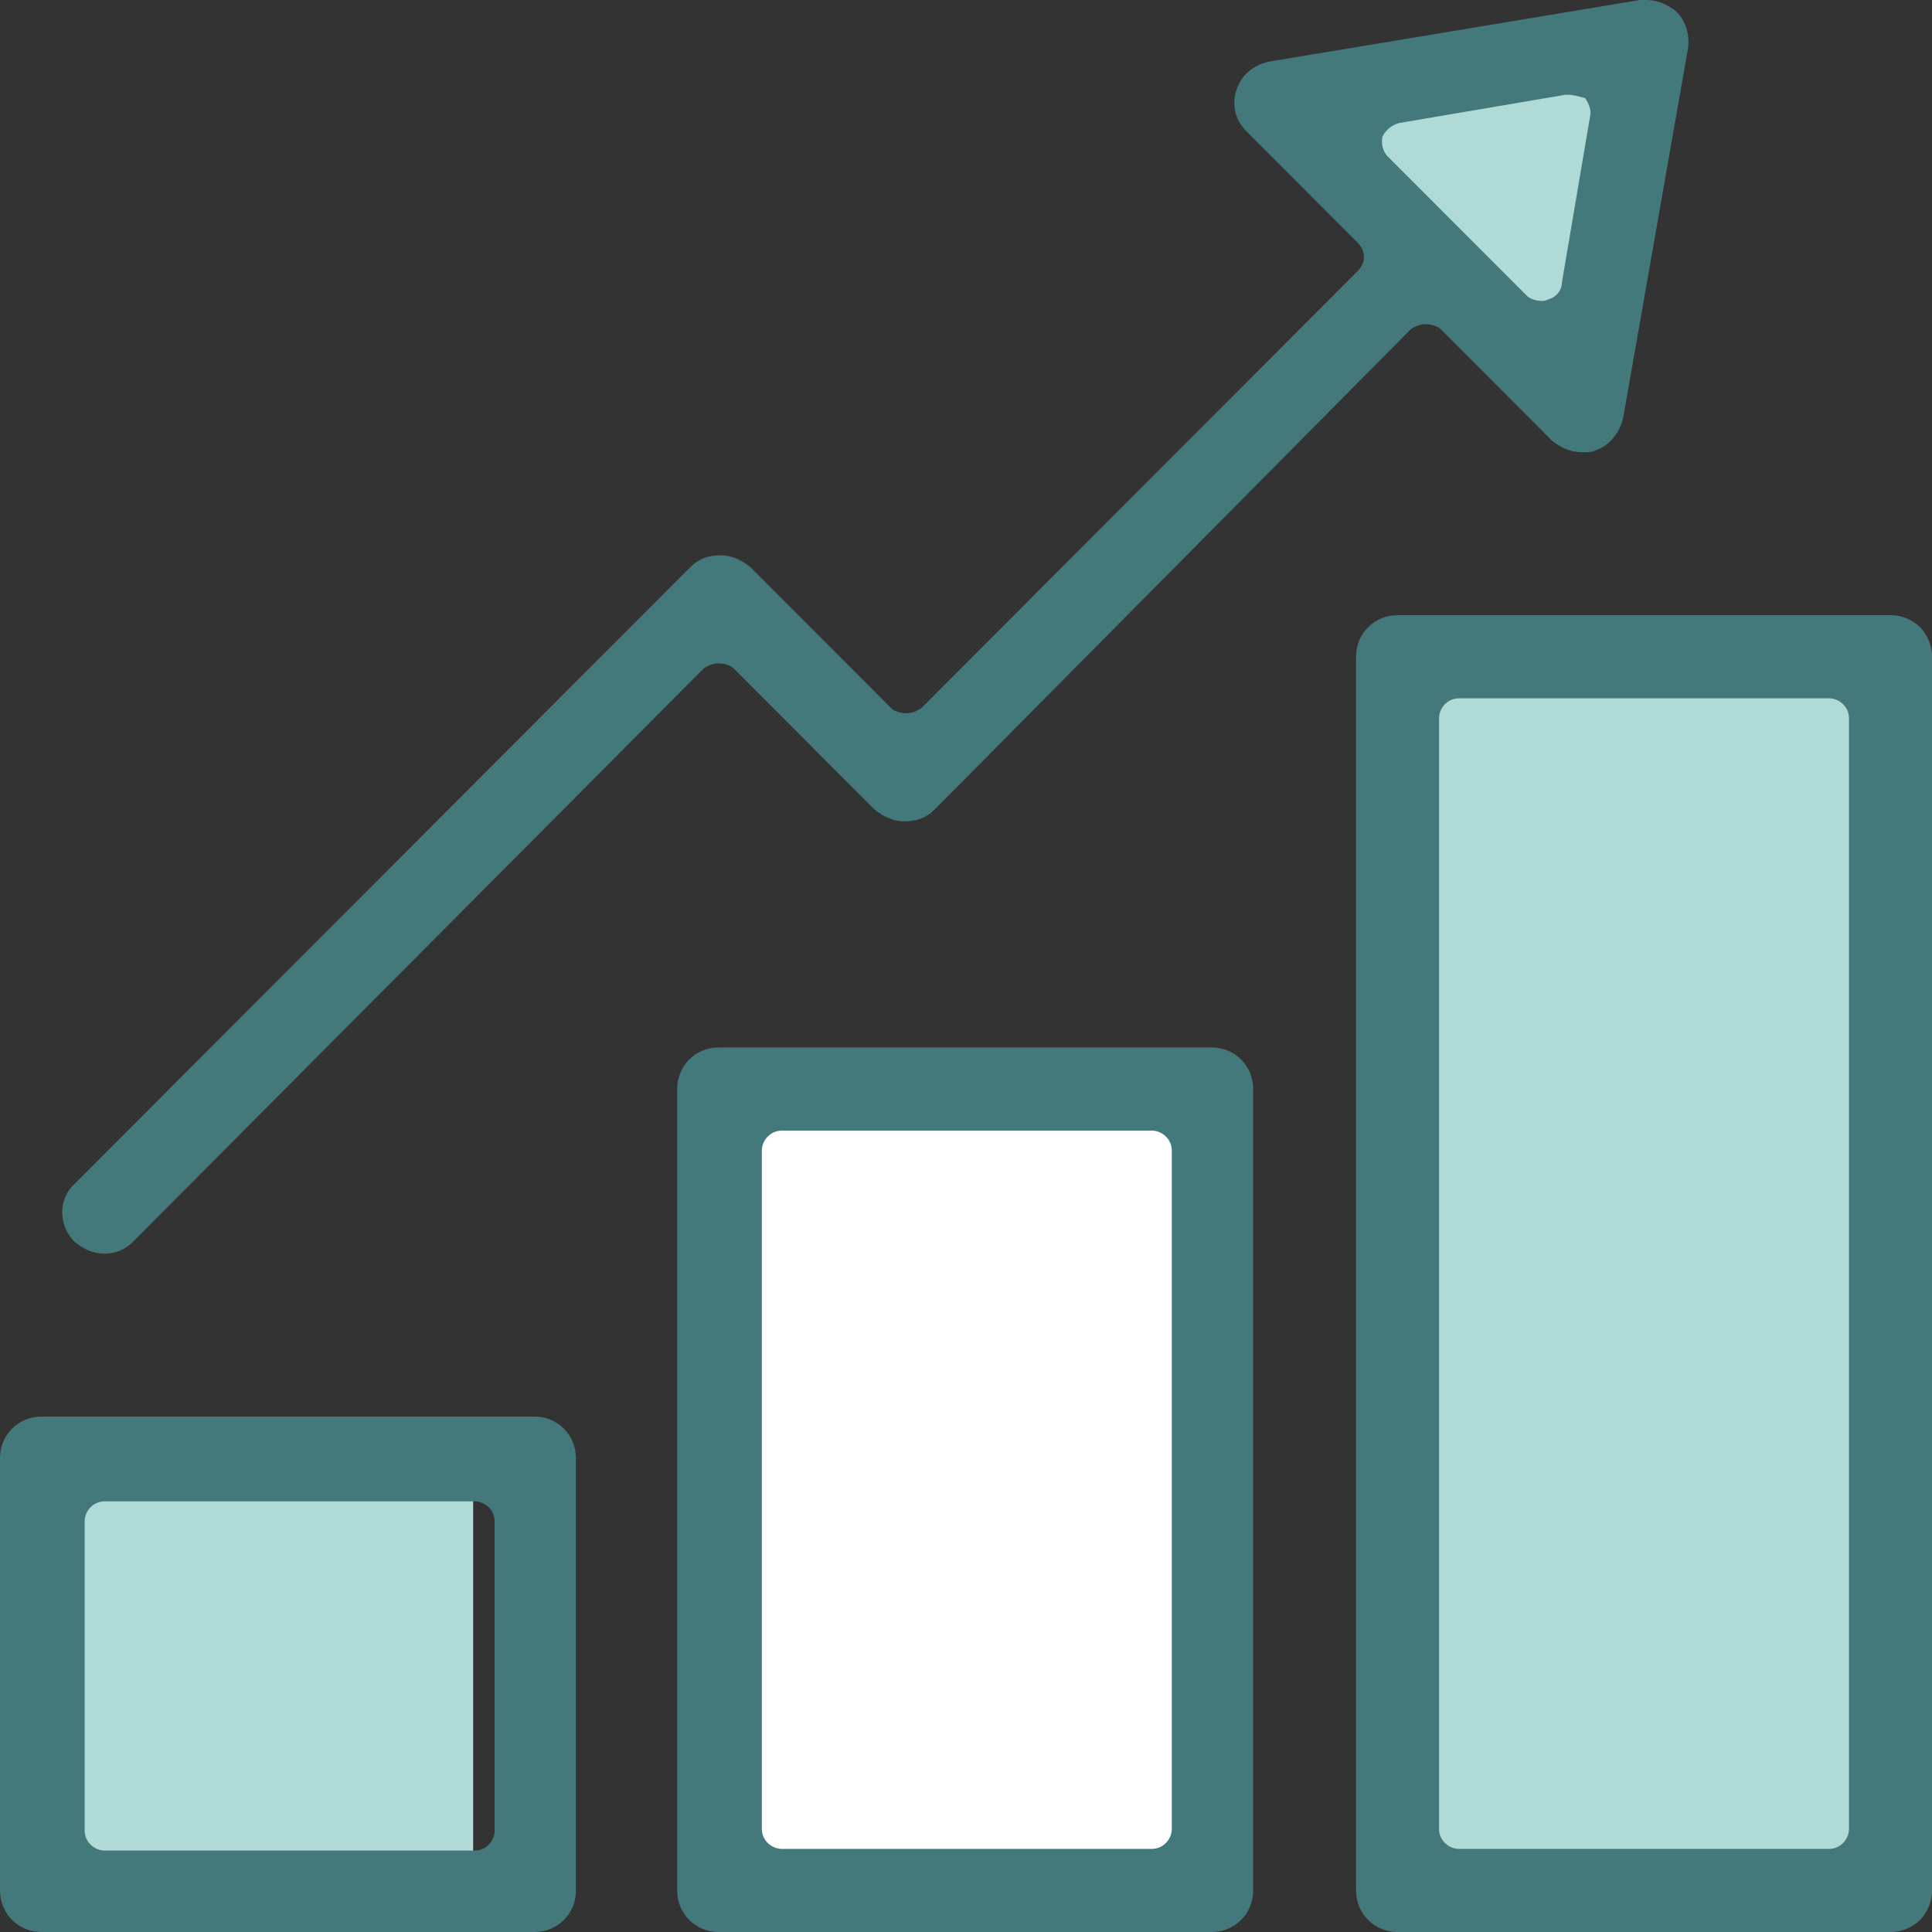
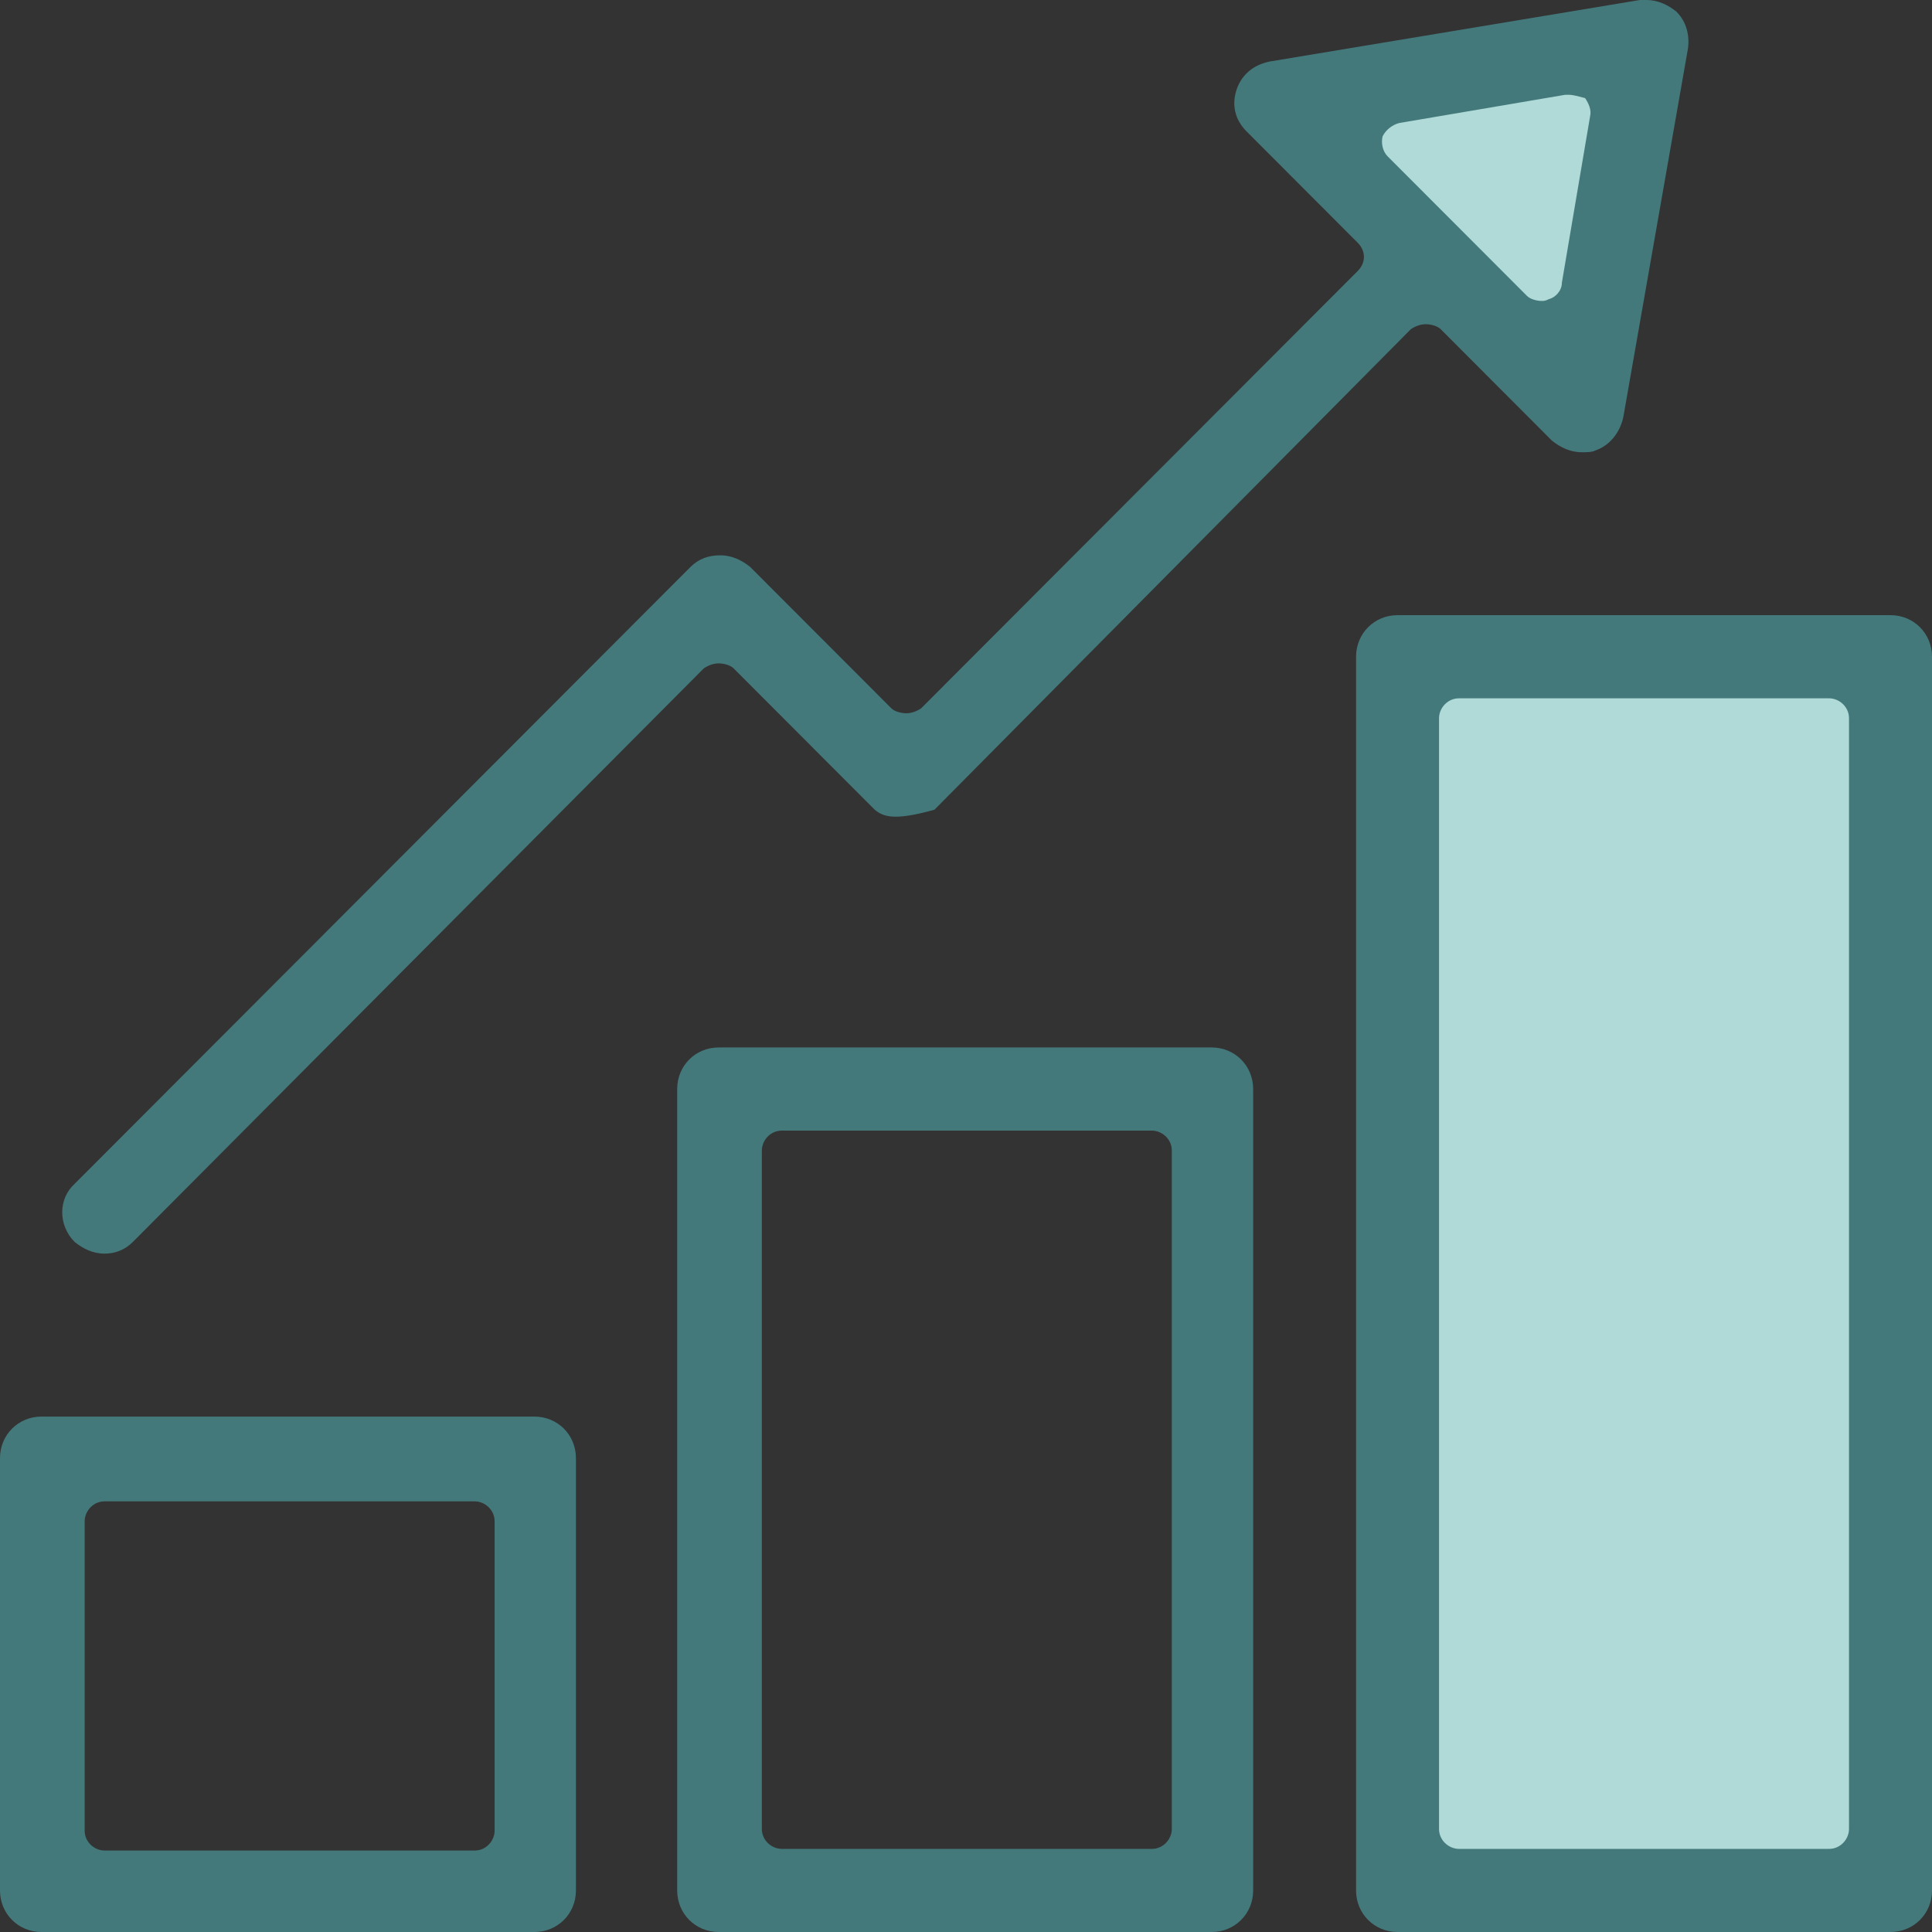
<svg xmlns="http://www.w3.org/2000/svg" width="49px" height="49px" viewBox="0 0 49 49" version="1.1">
  <rect x="0" y="0" width="49" height="49" fill="#333333" stroke="none" />
  <title>Rates</title>
  <g id="Home" stroke="none" stroke-width="1" fill="none" fill-rule="evenodd">
    <g id="Home---Desktop" transform="translate(-536, -725)" fill-rule="nonzero">
      <g id="Quick-Links" transform="translate(170, 705)">
        <g id="Rates" transform="translate(366, 20)">
          <rect id="Rectangle" fill="#AFDAD7" x="36" y="16" width="11" height="32" />
-           <rect id="Rectangle" fill="#FFFFFF" x="19" y="27" width="11" height="21" />
-           <rect id="Rectangle" fill="#AFDAD7" x="1" y="38" width="11" height="10" />
          <polygon id="Path" fill="#AFDAD7" points="33 3.244 42 2 40.192 11" />
          <g id="Group" fill="#44797B">
            <path d="M1.052,49 C0.463,49 0,48.536 0,47.946 L0,36.982 C0,36.392 0.463,35.928 1.052,35.928 L13.555,35.928 C14.144,35.928 14.607,36.392 14.607,36.982 L14.607,47.946 C14.607,48.536 14.144,49 13.555,49 L1.052,49 Z M2.652,38.078 C2.357,38.078 2.147,38.331 2.147,38.584 L2.147,46.428 C2.147,46.723 2.399,46.934 2.652,46.934 L12.04,46.934 C12.334,46.934 12.545,46.681 12.545,46.428 L12.545,38.584 C12.545,38.289 12.292,38.078 12.04,38.078 L2.652,38.078 Z" id="Shape" />
            <path d="M18.228,49 C17.638,49 17.175,48.536 17.175,47.946 L17.175,27.62 C17.175,27.03 17.638,26.566 18.228,26.566 L30.73,26.566 C31.32,26.566 31.783,27.03 31.783,27.62 L31.783,47.946 C31.783,48.536 31.32,49 30.73,49 L18.228,49 L18.228,49 Z M19.827,28.675 C19.533,28.675 19.322,28.928 19.322,29.181 L19.322,46.386 C19.322,46.681 19.575,46.892 19.827,46.892 L29.215,46.892 C29.509,46.892 29.72,46.639 29.72,46.386 L29.72,29.181 C29.72,28.886 29.467,28.675 29.215,28.675 L19.827,28.675 L19.827,28.675 Z" id="Shape" />
            <path d="M35.445,49 C34.856,49 34.393,48.536 34.393,47.946 L34.393,16.657 C34.393,16.066 34.856,15.602 35.445,15.602 L47.948,15.602 C48.537,15.602 49,16.066 49,16.657 L49,47.946 C49,48.536 48.537,49 47.948,49 L35.445,49 Z M37.003,17.711 C36.708,17.711 36.497,17.964 36.497,18.217 L36.497,46.386 C36.497,46.681 36.75,46.892 37.003,46.892 L46.39,46.892 C46.685,46.892 46.895,46.639 46.895,46.386 L46.895,18.217 C46.895,17.922 46.643,17.711 46.39,17.711 L37.003,17.711 Z" id="Shape" />
-             <path d="M2.652,31.795 C2.357,31.795 2.105,31.669 1.894,31.5 C1.473,31.078 1.473,30.404 1.894,30.024 L17.512,14.38 C17.723,14.169 17.975,14.084 18.27,14.084 C18.564,14.084 18.817,14.211 19.027,14.38 L22.606,17.964 C22.69,18.048 22.858,18.09 22.985,18.09 C23.111,18.09 23.237,18.048 23.363,17.964 L34.435,6.873 C34.645,6.663 34.645,6.367 34.435,6.157 L31.614,3.331 C31.32,3.036 31.235,2.657 31.362,2.277 C31.488,1.898 31.783,1.645 32.204,1.56 L41.591,0 C41.633,0 41.717,0 41.759,0 C42.054,0 42.307,0.127 42.517,0.295 C42.77,0.548 42.854,0.886 42.812,1.223 L41.17,10.584 C41.086,10.964 40.833,11.301 40.454,11.428 C40.37,11.47 40.244,11.47 40.118,11.47 C39.823,11.47 39.57,11.343 39.36,11.175 L36.54,8.349 C36.455,8.265 36.287,8.223 36.161,8.223 C36.034,8.223 35.908,8.265 35.782,8.349 L23.7,20.536 C23.49,20.747 23.237,20.831 22.942,20.831 C22.648,20.831 22.395,20.705 22.185,20.536 L18.607,16.952 C18.522,16.867 18.354,16.825 18.228,16.825 C18.101,16.825 17.975,16.867 17.849,16.952 L3.368,31.5 C3.157,31.711 2.905,31.795 2.652,31.795 Z M39.781,2.404 C39.739,2.404 39.739,2.404 39.697,2.404 L35.487,3.12 C35.319,3.163 35.15,3.289 35.066,3.458 C35.024,3.627 35.066,3.837 35.192,3.964 L38.729,7.506 C38.813,7.59 38.981,7.633 39.107,7.633 C39.149,7.633 39.192,7.633 39.276,7.59 C39.444,7.548 39.613,7.38 39.613,7.169 L40.328,2.952 C40.37,2.783 40.286,2.614 40.202,2.488 C40.034,2.446 39.907,2.404 39.781,2.404 Z" id="Shape" />
+             <path d="M2.652,31.795 C2.357,31.795 2.105,31.669 1.894,31.5 C1.473,31.078 1.473,30.404 1.894,30.024 L17.512,14.38 C17.723,14.169 17.975,14.084 18.27,14.084 C18.564,14.084 18.817,14.211 19.027,14.38 L22.606,17.964 C22.69,18.048 22.858,18.09 22.985,18.09 C23.111,18.09 23.237,18.048 23.363,17.964 L34.435,6.873 C34.645,6.663 34.645,6.367 34.435,6.157 L31.614,3.331 C31.32,3.036 31.235,2.657 31.362,2.277 C31.488,1.898 31.783,1.645 32.204,1.56 L41.591,0 C41.633,0 41.717,0 41.759,0 C42.054,0 42.307,0.127 42.517,0.295 C42.77,0.548 42.854,0.886 42.812,1.223 L41.17,10.584 C41.086,10.964 40.833,11.301 40.454,11.428 C40.37,11.47 40.244,11.47 40.118,11.47 C39.823,11.47 39.57,11.343 39.36,11.175 L36.54,8.349 C36.455,8.265 36.287,8.223 36.161,8.223 C36.034,8.223 35.908,8.265 35.782,8.349 L23.7,20.536 C22.648,20.831 22.395,20.705 22.185,20.536 L18.607,16.952 C18.522,16.867 18.354,16.825 18.228,16.825 C18.101,16.825 17.975,16.867 17.849,16.952 L3.368,31.5 C3.157,31.711 2.905,31.795 2.652,31.795 Z M39.781,2.404 C39.739,2.404 39.739,2.404 39.697,2.404 L35.487,3.12 C35.319,3.163 35.15,3.289 35.066,3.458 C35.024,3.627 35.066,3.837 35.192,3.964 L38.729,7.506 C38.813,7.59 38.981,7.633 39.107,7.633 C39.149,7.633 39.192,7.633 39.276,7.59 C39.444,7.548 39.613,7.38 39.613,7.169 L40.328,2.952 C40.37,2.783 40.286,2.614 40.202,2.488 C40.034,2.446 39.907,2.404 39.781,2.404 Z" id="Shape" />
          </g>
        </g>
      </g>
    </g>
  </g>
</svg>